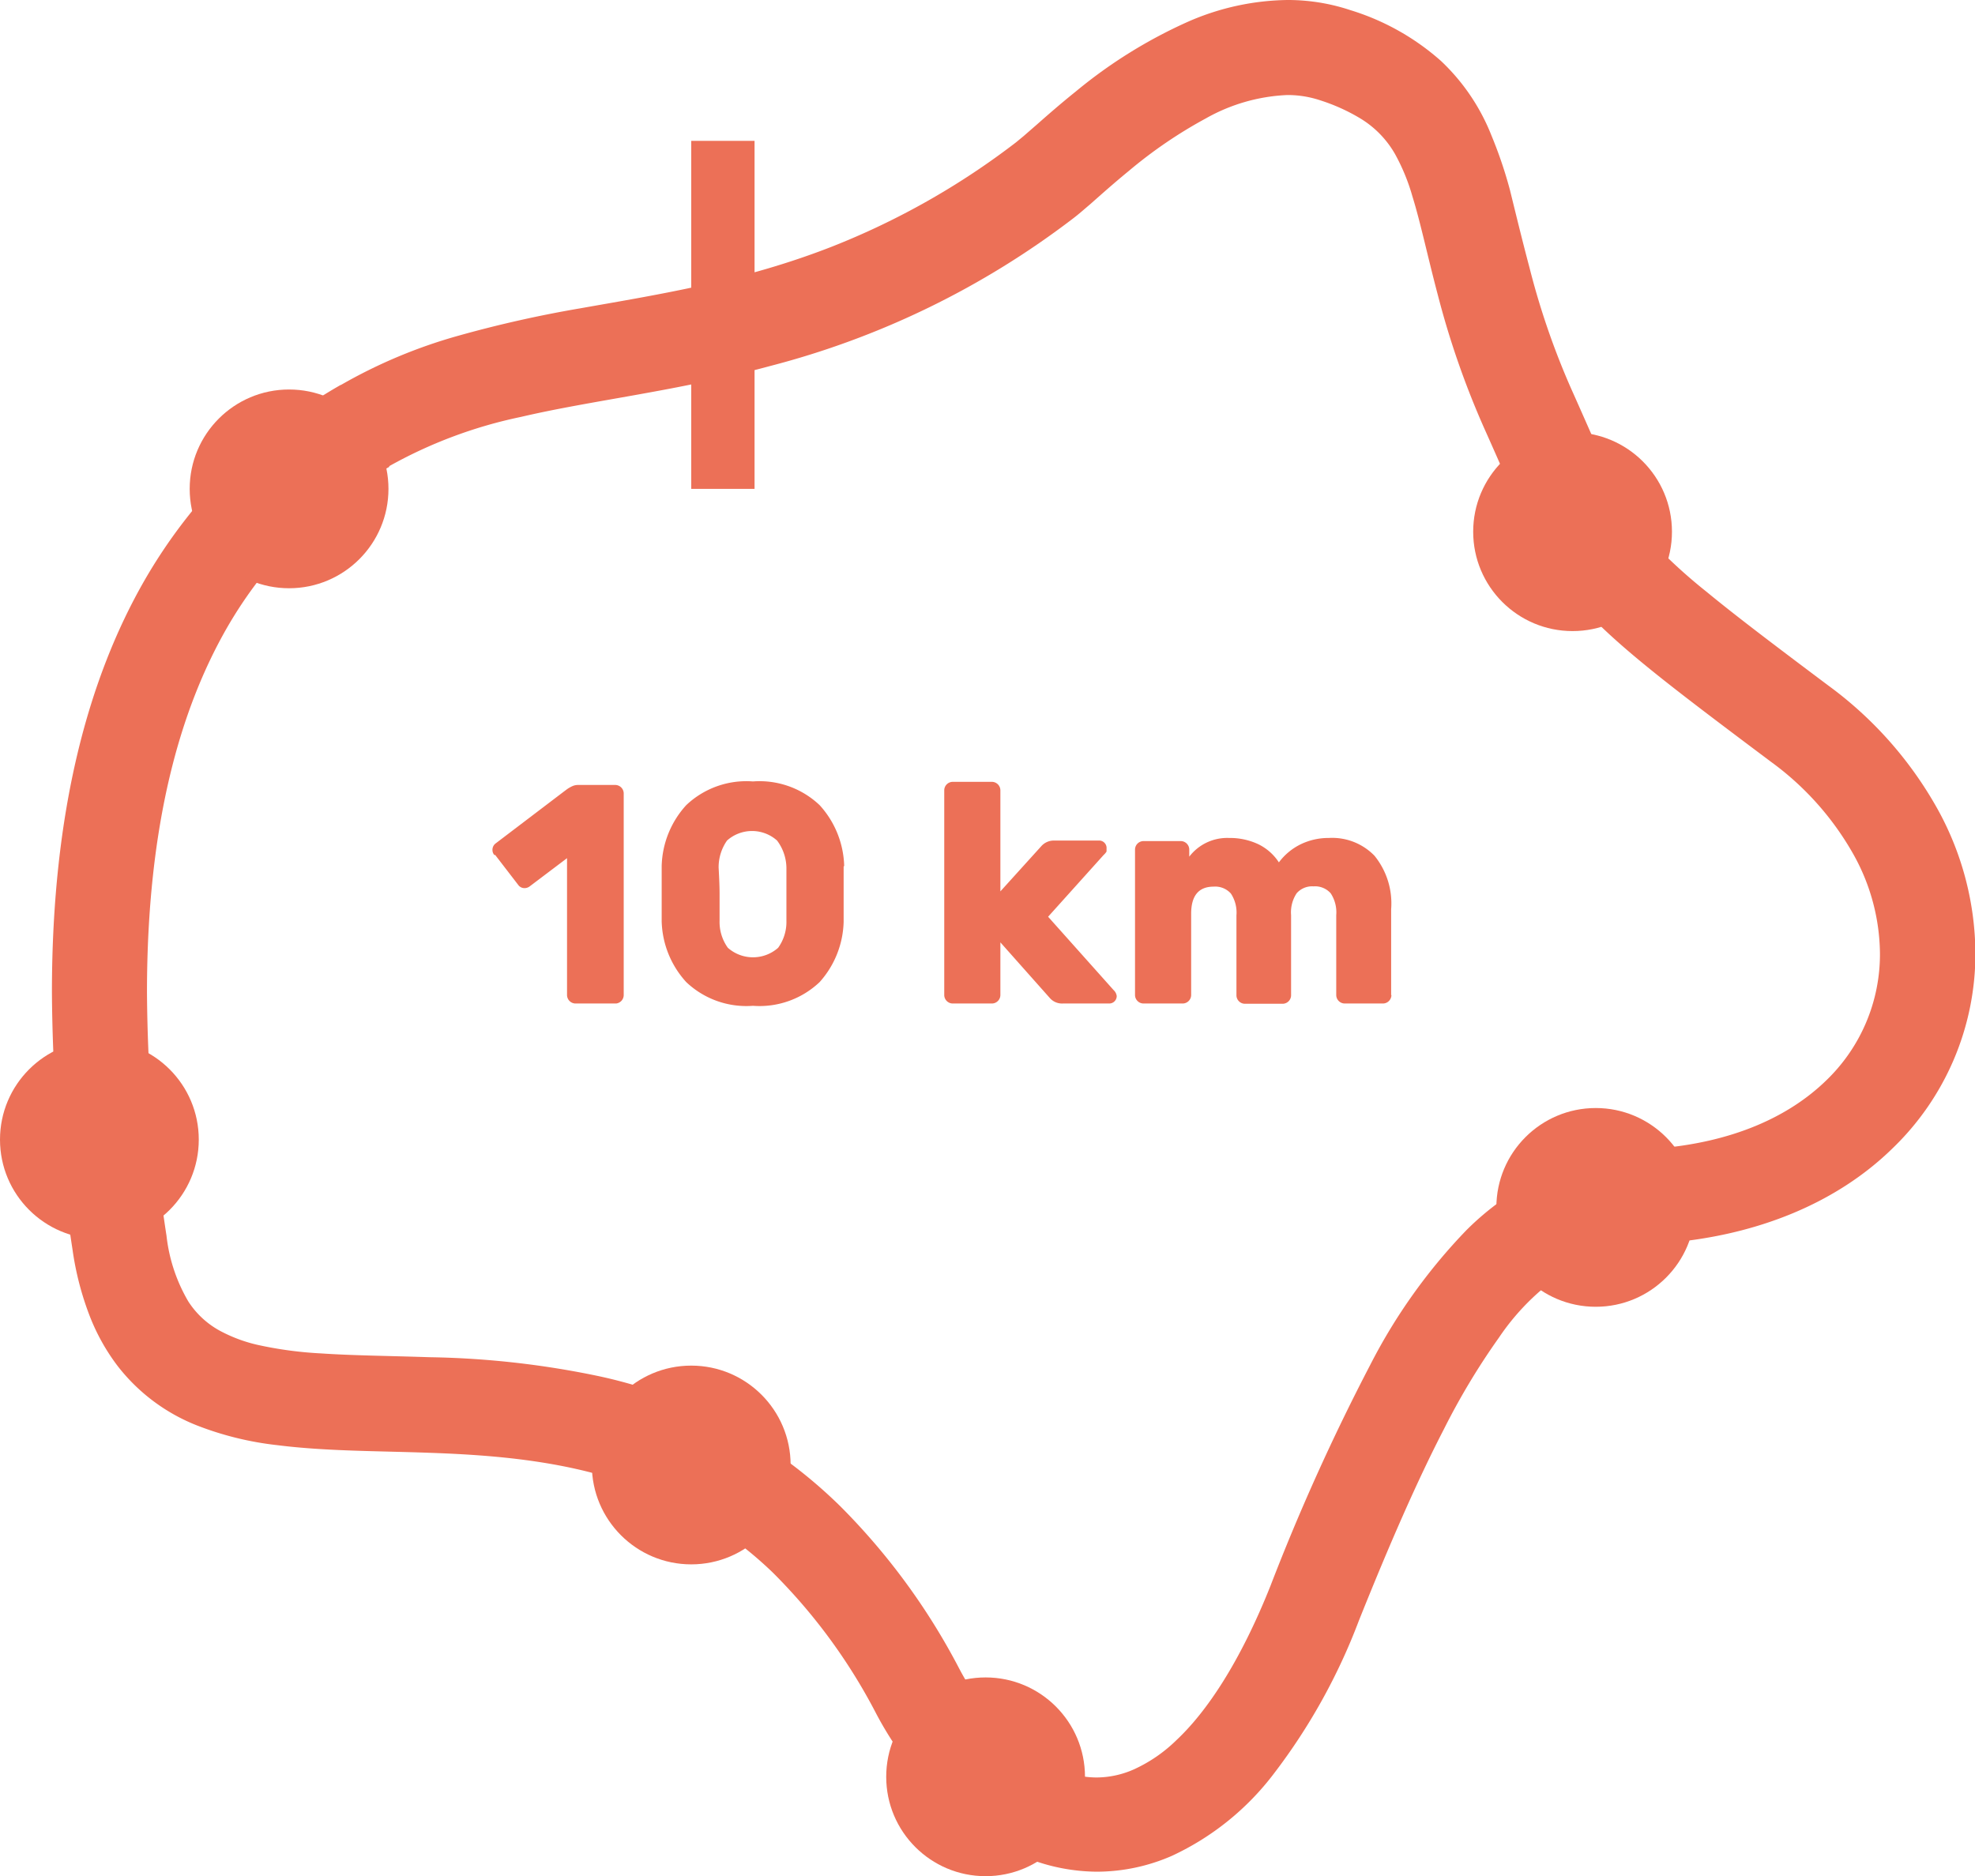
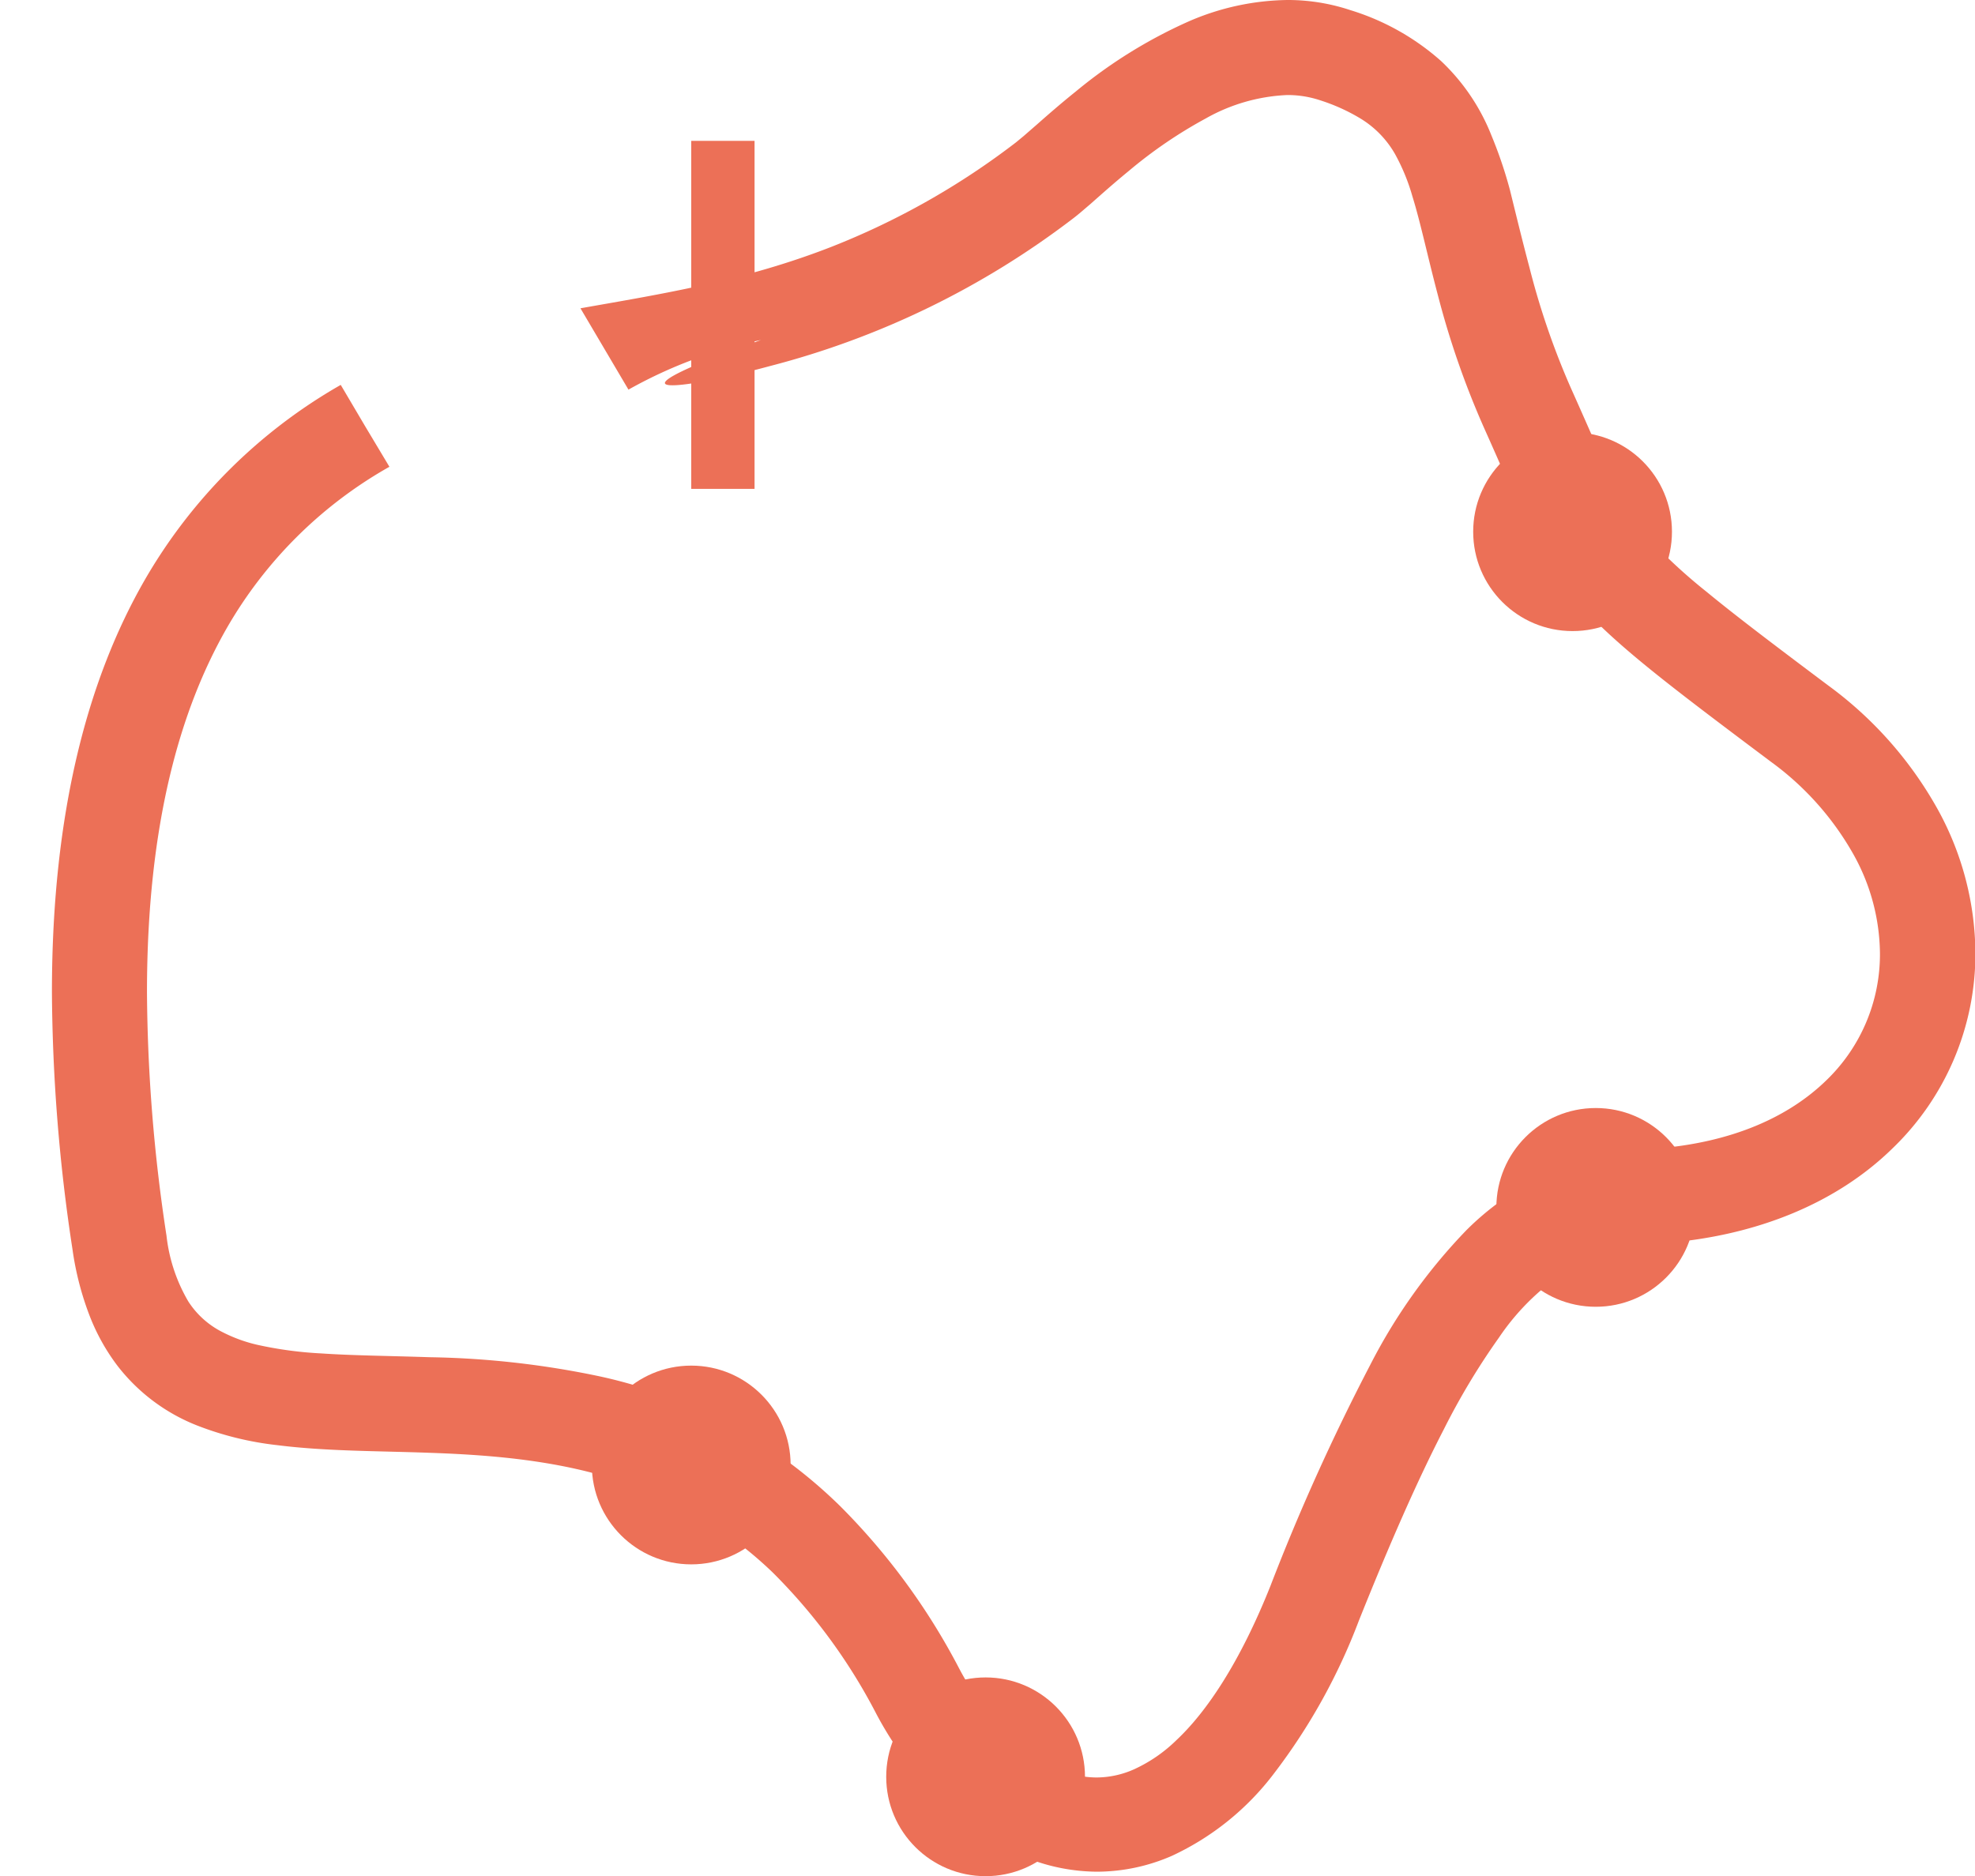
<svg xmlns="http://www.w3.org/2000/svg" viewBox="0 0 145.66 138.39">
  <defs>
    <style>.cls-1{fill:#ec7057;}</style>
  </defs>
  <title>Datový zdroj 1</title>
  <g id="Vrstva_2" data-name="Vrstva 2">
    <g id="Vrstva_1-2" data-name="Vrstva 1">
-       <path class="cls-1" d="M26.9,31.39l-1.77-3A39,39,0,0,0,10.64,42.84C6.54,50,3.83,59.76,3.83,73.18a129.57,129.57,0,0,0,1.52,19,22.09,22.09,0,0,0,1.27,4.9,15.14,15.14,0,0,0,2.08,3.71,13.8,13.8,0,0,0,5.82,4.35,23.38,23.38,0,0,0,5.95,1.46c3.57.45,7.33.42,11.18.56,5.78.2,11.68.76,17.22,3.32A28.93,28.93,0,0,1,57,116a41.79,41.79,0,0,1,7.59,10.34,25.77,25.77,0,0,0,6.71,8.16,17.68,17.68,0,0,0,4.47,2.56,14.22,14.22,0,0,0,5.12,1,13.87,13.87,0,0,0,5.54-1.17,20,20,0,0,0,7.54-6.09,44.31,44.31,0,0,0,6.25-11.26c2.31-5.77,4.36-10.43,6.27-14.12a51.63,51.63,0,0,1,4.07-6.77,17.48,17.48,0,0,1,5.53-5.24A12.61,12.61,0,0,1,119,92.27a19,19,0,0,1,3.52-.56c7.16-.52,13-3.06,17-6.95a19.93,19.93,0,0,0,6.17-14.45,22.22,22.22,0,0,0-2.74-10.54,28.44,28.44,0,0,0-8.09-9.19c-4-3-6.89-5.19-9-6.93a39.53,39.53,0,0,1-3.63-3.27,16.67,16.67,0,0,1-2.95-4.22c-.89-1.72-1.87-4.07-3.39-7.46a56.39,56.39,0,0,1-3.08-8.93c-.53-2-1-3.93-1.45-5.76A32.23,32.23,0,0,0,110,10a15.24,15.24,0,0,0-3.72-5.5A18,18,0,0,0,99.6.75,14.61,14.61,0,0,0,94.94,0a18.8,18.8,0,0,0-7.25,1.57,35.92,35.92,0,0,0-8.35,5.18c-1.11.89-2.08,1.74-2.85,2.42l-1,.87-.57.47a55.9,55.9,0,0,1-13.61,7.7c-6.46,2.52-12.51,3.47-18.5,4.53a88.16,88.16,0,0,0-8.92,2,37.72,37.72,0,0,0-8.77,3.67l1.77,3,1.77,3a34.07,34.07,0,0,1,9.77-3.66C43.78,29.5,49.93,28.86,56.79,27A62.59,62.59,0,0,0,79.16,16.1c.42-.32.8-.66,1.26-1.05.78-.69,1.73-1.54,2.83-2.44a33.83,33.83,0,0,1,5.69-3.88,13.34,13.34,0,0,1,6-1.72,7.6,7.6,0,0,1,2.43.39,13.88,13.88,0,0,1,2.88,1.29,7.29,7.29,0,0,1,2.64,2.68,14.82,14.82,0,0,1,1.28,3.12c.59,1.9,1.1,4.34,1.86,7.22a63.17,63.17,0,0,0,3.43,9.87c1.32,2.94,2.24,5.14,3.19,7.08A27.45,27.45,0,0,0,115,42.72a24.15,24.15,0,0,0,2.38,2.8c2.73,2.77,6.47,5.6,13.23,10.67a21.45,21.45,0,0,1,6.13,6.91,15.22,15.22,0,0,1,1.91,7.22,12.9,12.9,0,0,1-4,9.41c-2.69,2.6-6.83,4.57-12.66,5a22.66,22.66,0,0,0-8.34,2.08,20.61,20.61,0,0,0-5.49,3.92,41.55,41.55,0,0,0-7.13,10A158.32,158.32,0,0,0,93.69,117c-2.24,5.61-4.69,9.26-6.93,11.36a11,11,0,0,1-3.15,2.16,6.85,6.85,0,0,1-2.75.59,7.21,7.21,0,0,1-2.6-.51,12,12,0,0,1-4-2.72,20.25,20.25,0,0,1-3.51-4.79,48.87,48.87,0,0,0-8.79-12,36.32,36.32,0,0,0-17.65-9.55,65.5,65.5,0,0,0-12.63-1.43c-2.93-.1-5.64-.12-8-.28A28.31,28.31,0,0,1,19,99.2a11,11,0,0,1-2.55-.92A6.42,6.42,0,0,1,13.89,96a12.22,12.22,0,0,1-1.61-4.85,122.63,122.63,0,0,1-1.44-17.95c0-12.51,2.5-20.95,5.88-26.86a31.91,31.91,0,0,1,12-11.91Z" />
-       <path class="cls-1" d="M102.6,73.4V67.06a5.57,5.57,0,0,0-1.23-3.94A4.34,4.34,0,0,0,98,61.81a4.69,4.69,0,0,0-2.06.46,4.45,4.45,0,0,0-1.62,1.34,3.78,3.78,0,0,0-1.54-1.35,4.93,4.93,0,0,0-2.14-.45,3.52,3.52,0,0,0-2.93,1.38v-.53a.63.63,0,0,0-.62-.62H84.33a.63.63,0,0,0-.62.62V73.4a.63.63,0,0,0,.62.62h2.9a.63.63,0,0,0,.62-.62v-6q0-2,1.66-2a1.54,1.54,0,0,1,1.27.51,2.54,2.54,0,0,1,.41,1.61v5.9a.63.63,0,0,0,.62.62H94.6a.63.63,0,0,0,.62-.62V67.5a2.54,2.54,0,0,1,.41-1.61,1.51,1.51,0,0,1,1.24-.51,1.54,1.54,0,0,1,1.27.51,2.54,2.54,0,0,1,.41,1.61v5.9a.63.63,0,0,0,.62.62H102a.63.63,0,0,0,.62-.62ZM73.78,65.75V58.29a.63.63,0,0,0-.62-.62h-2.9a.63.63,0,0,0-.62.62V73.4a.63.63,0,0,0,.62.62h2.9a.63.63,0,0,0,.62-.62V69.51l3.66,4.12a1.19,1.19,0,0,0,.94.39h3.43a.55.55,0,0,0,.55-.55.72.72,0,0,0-.23-.44L77.3,67.62l4.1-4.56a1.14,1.14,0,0,0,.21-.25l0-.21A.55.55,0,0,0,81.1,62H77.72a1.24,1.24,0,0,0-.9.39ZM58,64q0,.62,0,1.91t0,2a3.27,3.27,0,0,1-.61,2,2.8,2.8,0,0,1-3.71,0,3.26,3.26,0,0,1-.61-2q0-1.34,0-2T53,64a3.43,3.43,0,0,1,.62-2,2.77,2.77,0,0,1,3.69,0A3.43,3.43,0,0,1,58,64Zm4.26-.12a6.92,6.92,0,0,0-1.81-4.49,6.44,6.44,0,0,0-4.92-1.75,6.44,6.44,0,0,0-4.92,1.75,6.91,6.91,0,0,0-1.81,4.49q0,1.29,0,2.07t0,2a6.91,6.91,0,0,0,1.81,4.49,6.44,6.44,0,0,0,4.92,1.75,6.44,6.44,0,0,0,4.92-1.75A6.92,6.92,0,0,0,62.22,68q0-.62,0-2T62.22,63.91Zm-25.75-.83,1.7,2.21a.57.57,0,0,0,.48.25.64.64,0,0,0,.39-.14l2.74-2.07V73.4a.63.63,0,0,0,.62.62h3A.63.63,0,0,0,46,73.4V58.52a.63.63,0,0,0-.62-.62H42.62a1,1,0,0,0-.41.09,2.36,2.36,0,0,0-.4.23l-.24.18-5,3.8a.59.59,0,0,0-.25.51A.56.56,0,0,0,36.47,63.08Z" />
+       <path class="cls-1" d="M26.9,31.39l-1.77-3A39,39,0,0,0,10.64,42.84C6.54,50,3.83,59.76,3.83,73.18a129.57,129.57,0,0,0,1.52,19,22.09,22.09,0,0,0,1.27,4.9,15.14,15.14,0,0,0,2.08,3.71,13.8,13.8,0,0,0,5.82,4.35,23.38,23.38,0,0,0,5.95,1.46c3.57.45,7.33.42,11.18.56,5.78.2,11.68.76,17.22,3.32A28.93,28.93,0,0,1,57,116a41.79,41.79,0,0,1,7.59,10.34,25.77,25.77,0,0,0,6.71,8.16,17.68,17.68,0,0,0,4.47,2.56,14.22,14.22,0,0,0,5.12,1,13.87,13.87,0,0,0,5.54-1.17,20,20,0,0,0,7.54-6.09,44.31,44.31,0,0,0,6.25-11.26c2.31-5.77,4.36-10.43,6.27-14.12a51.63,51.63,0,0,1,4.07-6.77,17.48,17.48,0,0,1,5.53-5.24A12.61,12.61,0,0,1,119,92.27a19,19,0,0,1,3.52-.56c7.16-.52,13-3.06,17-6.95a19.93,19.93,0,0,0,6.17-14.45,22.22,22.22,0,0,0-2.74-10.54,28.44,28.44,0,0,0-8.09-9.19c-4-3-6.89-5.19-9-6.93a39.53,39.53,0,0,1-3.63-3.27,16.67,16.67,0,0,1-2.95-4.22c-.89-1.72-1.87-4.07-3.39-7.46a56.39,56.39,0,0,1-3.08-8.93c-.53-2-1-3.93-1.45-5.76A32.23,32.23,0,0,0,110,10a15.24,15.24,0,0,0-3.72-5.5A18,18,0,0,0,99.6.75,14.61,14.61,0,0,0,94.94,0a18.8,18.8,0,0,0-7.25,1.57,35.92,35.92,0,0,0-8.35,5.18c-1.11.89-2.08,1.74-2.85,2.42l-1,.87-.57.47a55.9,55.9,0,0,1-13.61,7.7c-6.46,2.52-12.51,3.47-18.5,4.53l1.77,3,1.77,3a34.07,34.07,0,0,1,9.77-3.66C43.78,29.5,49.93,28.86,56.79,27A62.59,62.59,0,0,0,79.16,16.1c.42-.32.8-.66,1.26-1.05.78-.69,1.73-1.54,2.83-2.44a33.83,33.83,0,0,1,5.69-3.88,13.34,13.34,0,0,1,6-1.72,7.6,7.6,0,0,1,2.43.39,13.88,13.88,0,0,1,2.88,1.29,7.29,7.29,0,0,1,2.64,2.68,14.82,14.82,0,0,1,1.28,3.12c.59,1.9,1.1,4.34,1.86,7.22a63.17,63.17,0,0,0,3.43,9.87c1.32,2.94,2.24,5.14,3.19,7.08A27.45,27.45,0,0,0,115,42.72a24.15,24.15,0,0,0,2.38,2.8c2.73,2.77,6.47,5.6,13.23,10.67a21.45,21.45,0,0,1,6.13,6.91,15.22,15.22,0,0,1,1.91,7.22,12.9,12.9,0,0,1-4,9.41c-2.69,2.6-6.83,4.57-12.66,5a22.66,22.66,0,0,0-8.34,2.08,20.61,20.61,0,0,0-5.49,3.92,41.55,41.55,0,0,0-7.13,10A158.32,158.32,0,0,0,93.69,117c-2.24,5.61-4.69,9.26-6.93,11.36a11,11,0,0,1-3.15,2.16,6.85,6.85,0,0,1-2.75.59,7.21,7.21,0,0,1-2.6-.51,12,12,0,0,1-4-2.72,20.25,20.25,0,0,1-3.51-4.79,48.87,48.87,0,0,0-8.79-12,36.32,36.32,0,0,0-17.65-9.55,65.5,65.5,0,0,0-12.63-1.43c-2.93-.1-5.64-.12-8-.28A28.31,28.31,0,0,1,19,99.2a11,11,0,0,1-2.55-.92A6.42,6.42,0,0,1,13.89,96a12.22,12.22,0,0,1-1.61-4.85,122.63,122.63,0,0,1-1.44-17.95c0-12.51,2.5-20.95,5.88-26.86a31.91,31.91,0,0,1,12-11.91Z" />
      <circle class="cls-1" cx="115.98" cy="39.22" r="7.33" />
-       <circle class="cls-1" cx="21.32" cy="36.06" r="7.33" />
      <circle class="cls-1" cx="117.69" cy="89.06" r="7.33" />
      <circle class="cls-1" cx="72.69" cy="131.06" r="7.33" />
      <circle class="cls-1" cx="50.98" cy="108.06" r="7.33" />
-       <circle class="cls-1" cx="7.33" cy="84.06" r="7.33" />
      <rect class="cls-1" x="50.98" y="10.39" width="4.67" height="25.67" />
    </g>
  </g>
</svg>